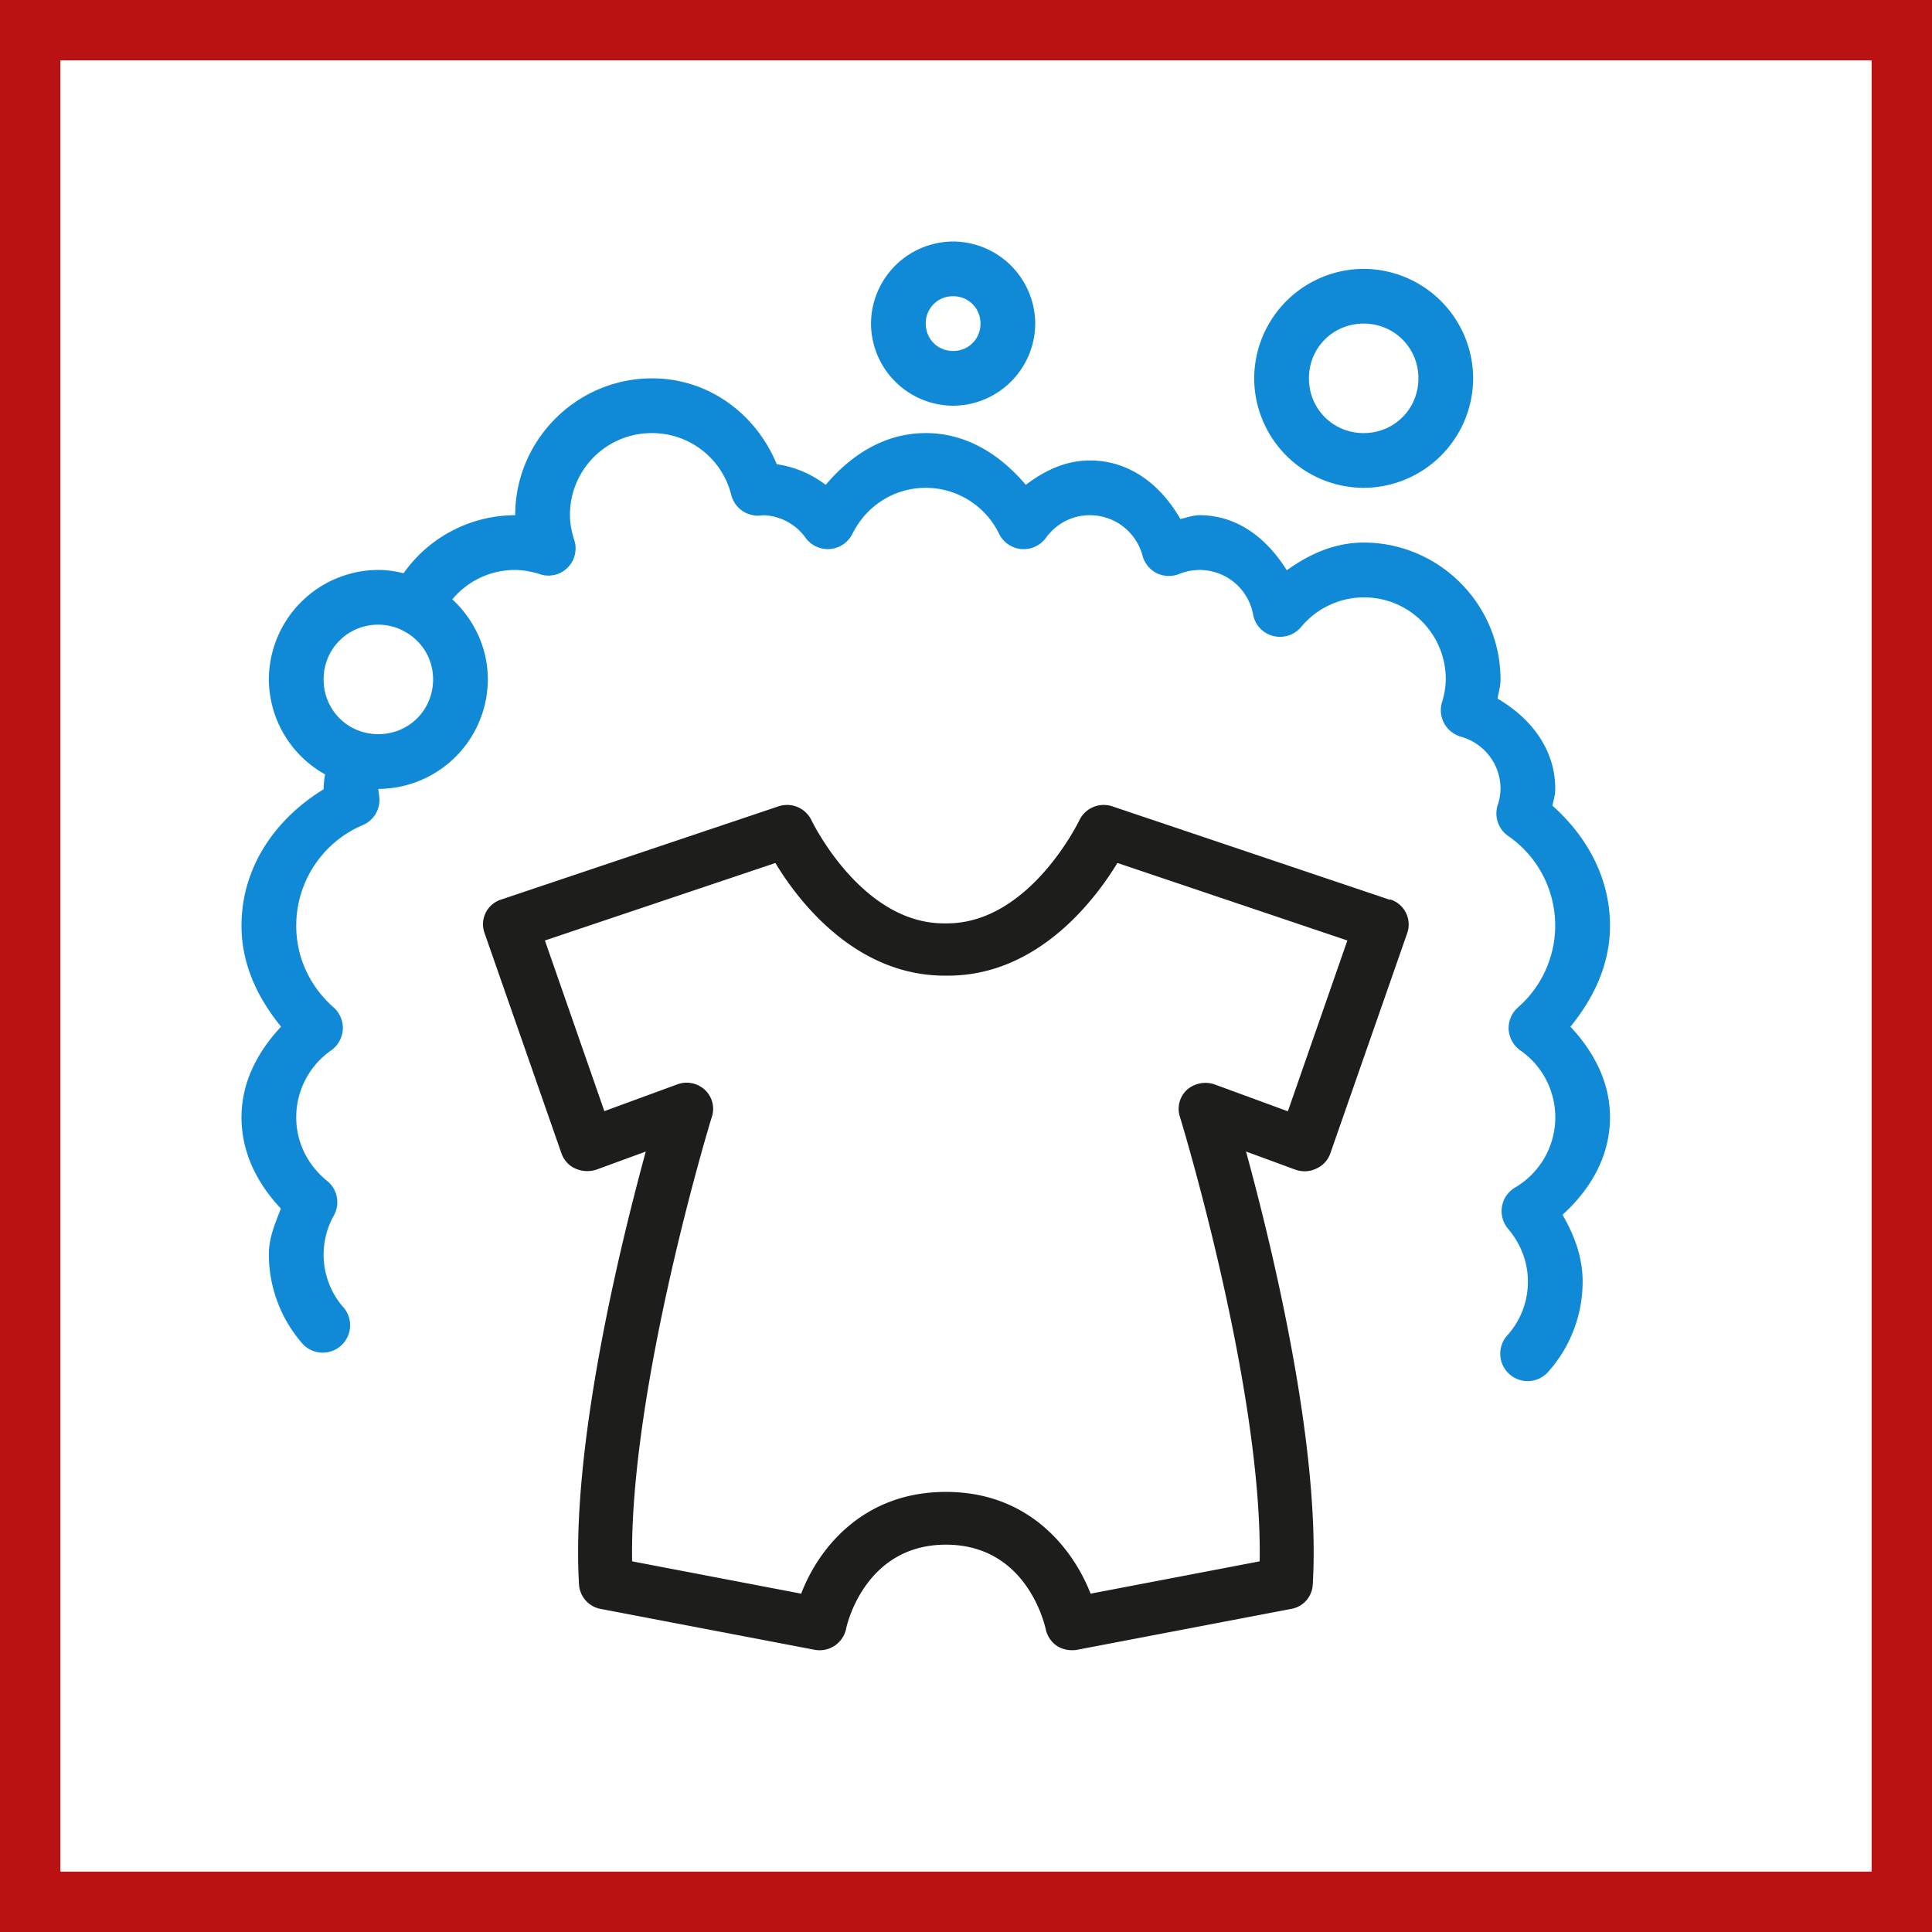
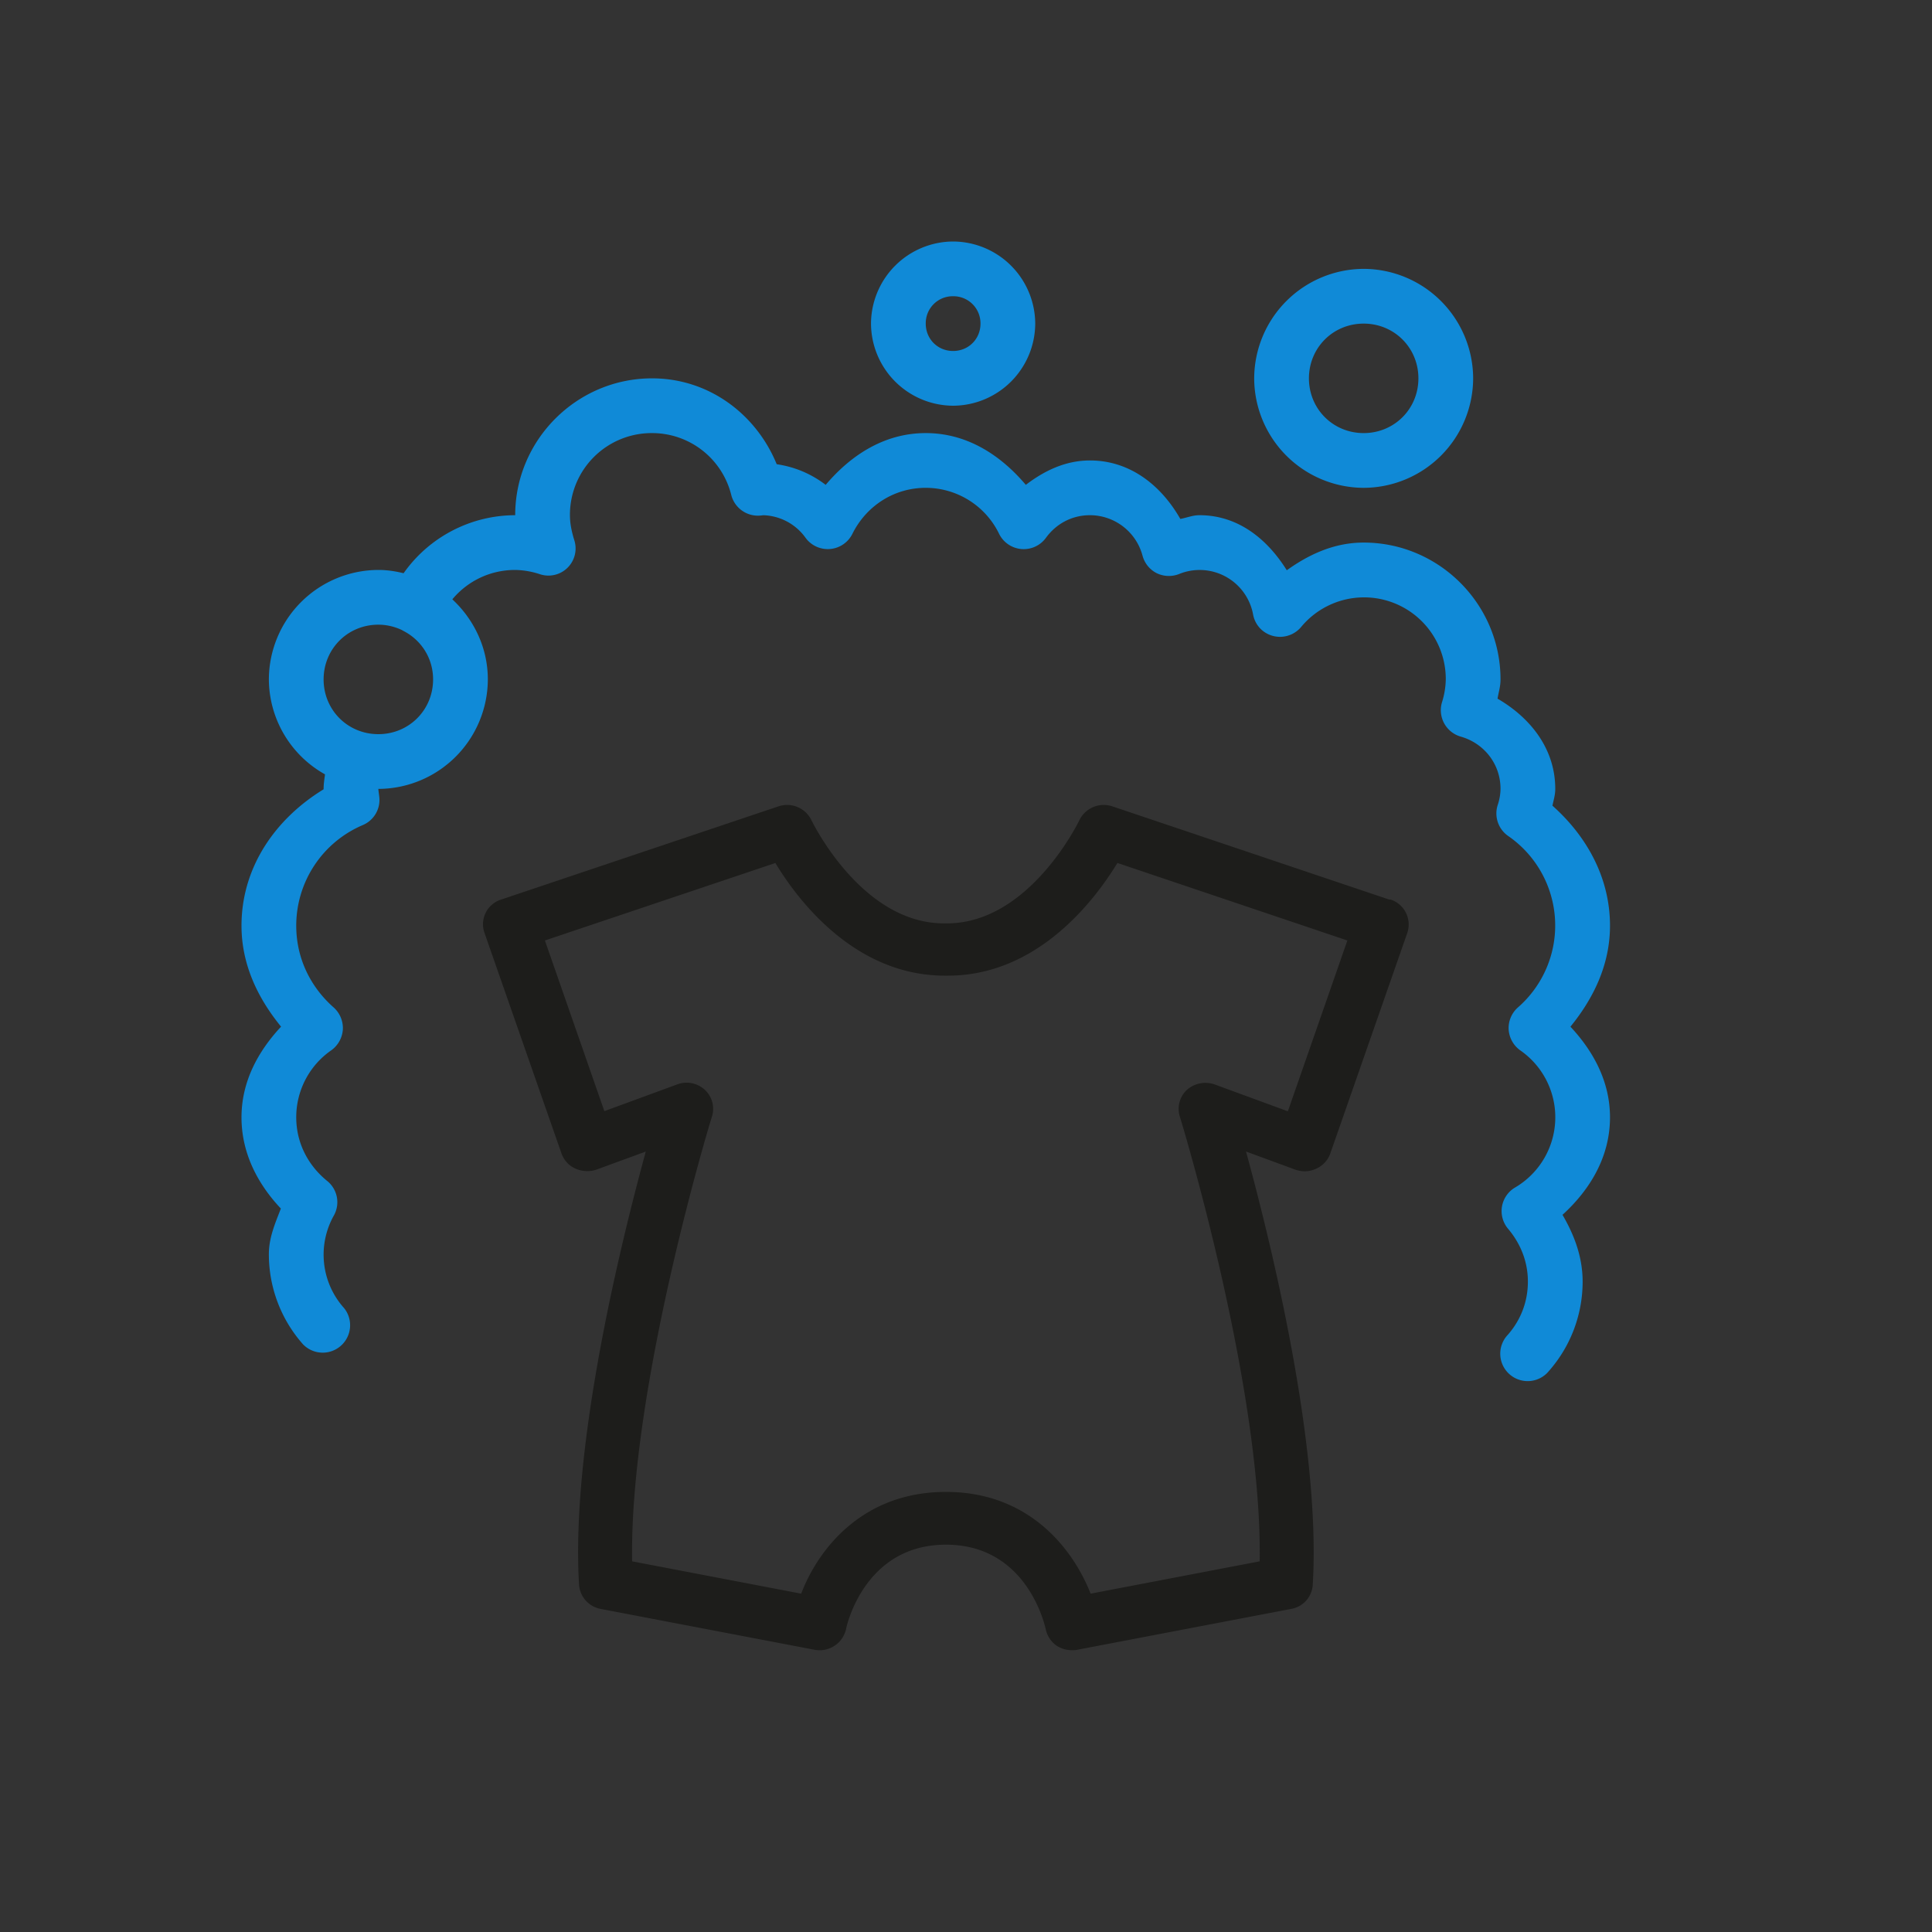
<svg xmlns="http://www.w3.org/2000/svg" width="48" height="48" fill="none" viewBox="0 0 48 48">
  <rect x="0" y="0" width="48" height="48" fill="#333333" stroke="none" />
  <g clip-path="url(#a)">
-     <path fill="#fff" stroke="#BA1212" d="M0.5 0.5H47.5V47.5H0.5V0.5Z" stroke-width="2" />
    <path fill="#108AD7" d="M16.2 9.4c1.416 0 2.59.895 3.097 2.133.46.069.86.242 1.217.513.621-.733 1.453-1.286 2.486-1.286 1.033 0 1.865.553 2.486 1.286.457-.348.98-.606 1.594-.606 1.007 0 1.777.632 2.245 1.453.162-.03.305-.093.475-.093.967 0 1.69.6 2.17 1.368.553-.396 1.18-.688 1.91-.688 1.87 0 3.4 1.53 3.4 3.4 0 .178-.048.319-.074.478.81.47 1.434 1.24 1.434 2.242 0 .157-.043.279-.07.417.838.746 1.43 1.774 1.43 2.983 0 .972-.414 1.809-.983 2.508.566.605.983 1.36.983 2.252 0 .988-.502 1.804-1.18 2.422.288.495.5 1.042.5 1.658a3.36 3.36 0 0 1-.834 2.218.681.681 0 1 1-1.025-.895c.313-.356.499-.81.499-1.323 0-.5-.186-.948-.491-1.31a.68.68 0 0 1 .17-1.025 2.023 2.023 0 0 0 .13-3.41.692.692 0 0 1-.287-.518.684.684 0 0 1 .231-.548 2.701 2.701 0 0 0-.244-4.26.682.682 0 0 1-.26-.765 1.31 1.31 0 0 0 .071-.404c0-.627-.417-1.137-.988-1.299a.683.683 0 0 1-.468-.847 2.01 2.01 0 0 0 .096-.574 2.03 2.03 0 0 0-3.597-1.299.685.685 0 0 1-1.02.026.679.679 0 0 1-.17-.339 1.35 1.35 0 0 0-1.838-1.007.692.692 0 0 1-.558-.021.685.685 0 0 1-.35-.43 1.354 1.354 0 0 0-1.307-1.01c-.457 0-.847.22-1.097.566a.682.682 0 0 1-1.158-.098A2.027 2.027 0 0 0 23 12.12c-.808 0-1.49.468-1.825 1.148a.683.683 0 0 1-1.158.098 1.34 1.34 0 0 0-1.097-.566l.044.002-.014.002-.038.003-.056.004a.683.683 0 0 1-.688-.513A2.025 2.025 0 0 0 16.2 10.76a2.03 2.03 0 0 0-2.04 2.04c0 .2.04.398.106.614a.674.674 0 0 1-.852.852 2.072 2.072 0 0 0-.614-.106c-.632 0-1.19.284-1.562.73.537.5.882 1.204.882 1.99A2.729 2.729 0 0 1 9.4 19.6c0 .021.008.077.021.18a.678.678 0 0 1-.406.718A2.715 2.715 0 0 0 7.36 23c0 .813.359 1.527.93 2.03a.69.69 0 0 1 .228.547.692.692 0 0 1-.287.517 2.023 2.023 0 0 0-.871 1.666c0 .643.3 1.2.768 1.58a.678.678 0 0 1 .17.853 1.987 1.987 0 0 0 .252 2.308.681.681 0 0 1-1.02.9 3.37 3.37 0 0 1-.85-2.241c0-.417.16-.773.298-1.134C6.409 29.423 6 28.658 6 27.76c0-.893.417-1.647.983-2.253C6.414 24.81 6 23.973 6 23c0-1.474.863-2.672 2.04-3.39v-.01c0-.122.019-.242.035-.361A2.718 2.718 0 0 1 6.68 16.88a2.729 2.729 0 0 1 2.72-2.72c.218 0 .425.032.627.082A3.4 3.4 0 0 1 12.8 12.8c0-1.87 1.53-3.4 3.4-3.4Zm-6.8 6.12c-.76 0-1.36.6-1.36 1.36 0 .76.6 1.36 1.36 1.36.76 0 1.36-.6 1.36-1.36 0-.529-.295-.975-.728-1.2l-.058-.032a1.375 1.375 0 0 0-.574-.128Zm24.48-8.84A2.729 2.729 0 0 1 36.6 9.4a2.729 2.729 0 0 1-2.72 2.72 2.729 2.729 0 0 1-2.72-2.72 2.73 2.73 0 0 1 2.72-2.72Zm0 1.36c-.76 0-1.36.6-1.36 1.36 0 .76.6 1.36 1.36 1.36.76 0 1.36-.6 1.36-1.36 0-.76-.6-1.36-1.36-1.36ZM23.68 6a2.05 2.05 0 0 1 2.04 2.04 2.05 2.05 0 0 1-2.04 2.04 2.05 2.05 0 0 1-2.04-2.04A2.05 2.05 0 0 1 23.68 6Zm0 1.36a.67.67 0 0 0-.68.68c0 .383.297.68.68.68.383 0 .68-.298.68-.68a.672.672 0 0 0-.68-.68Z" />
    <path fill="#1D1D1B" d="m34.516 22.35-6.876-2.315a.672.672 0 0 0-.823.343c-.012.023-1.234 2.563-3.292 2.563h-.073c-2.058 0-3.28-2.54-3.292-2.563a.672.672 0 0 0-.823-.343l-6.888 2.315a.642.642 0 0 0-.412.827l1.913 5.48c.06.165.182.307.351.378a.72.72 0 0 0 .52.023l1.223-.448c-.63 2.315-1.864 7.322-1.658 10.76a.659.659 0 0 0 .532.602l5.314 1.015a.673.673 0 0 0 .787-.508c.012-.082.46-2.102 2.482-2.102 2.021 0 2.457 2.008 2.481 2.102a.661.661 0 0 0 .279.414c.108.07.242.106.375.106.036 0 .085 0 .133-.012l5.314-1.015a.646.646 0 0 0 .532-.603c.206-3.437-1.028-8.456-1.658-10.76l1.223.45c.17.058.35.058.52-.024a.644.644 0 0 0 .351-.378l1.913-5.48a.652.652 0 0 0-.412-.827m-2.566 5.256-1.804-.662a.697.697 0 0 0-.69.13.644.644 0 0 0-.181.662c.024.07 2.058 6.744 1.985 11.055l-4.2.803c-.436-1.11-1.526-2.528-3.595-2.528-2.07 0-3.172 1.417-3.596 2.528l-4.2-.803c-.072-4.311 1.961-10.996 1.985-11.055a.644.644 0 0 0-.181-.662.666.666 0 0 0-.69-.13l-1.804.662-1.477-4.24 5.726-1.925c.569.944 1.985 2.799 4.212 2.799h.073c2.227 0 3.644-1.866 4.213-2.8l5.713 1.926-1.477 4.24h-.012Z" />
  </g>
  <defs>
    <clipPath id="a">
      <path fill="#fff" d="M0 0h48v48H0z" />
    </clipPath>
  </defs>
</svg>